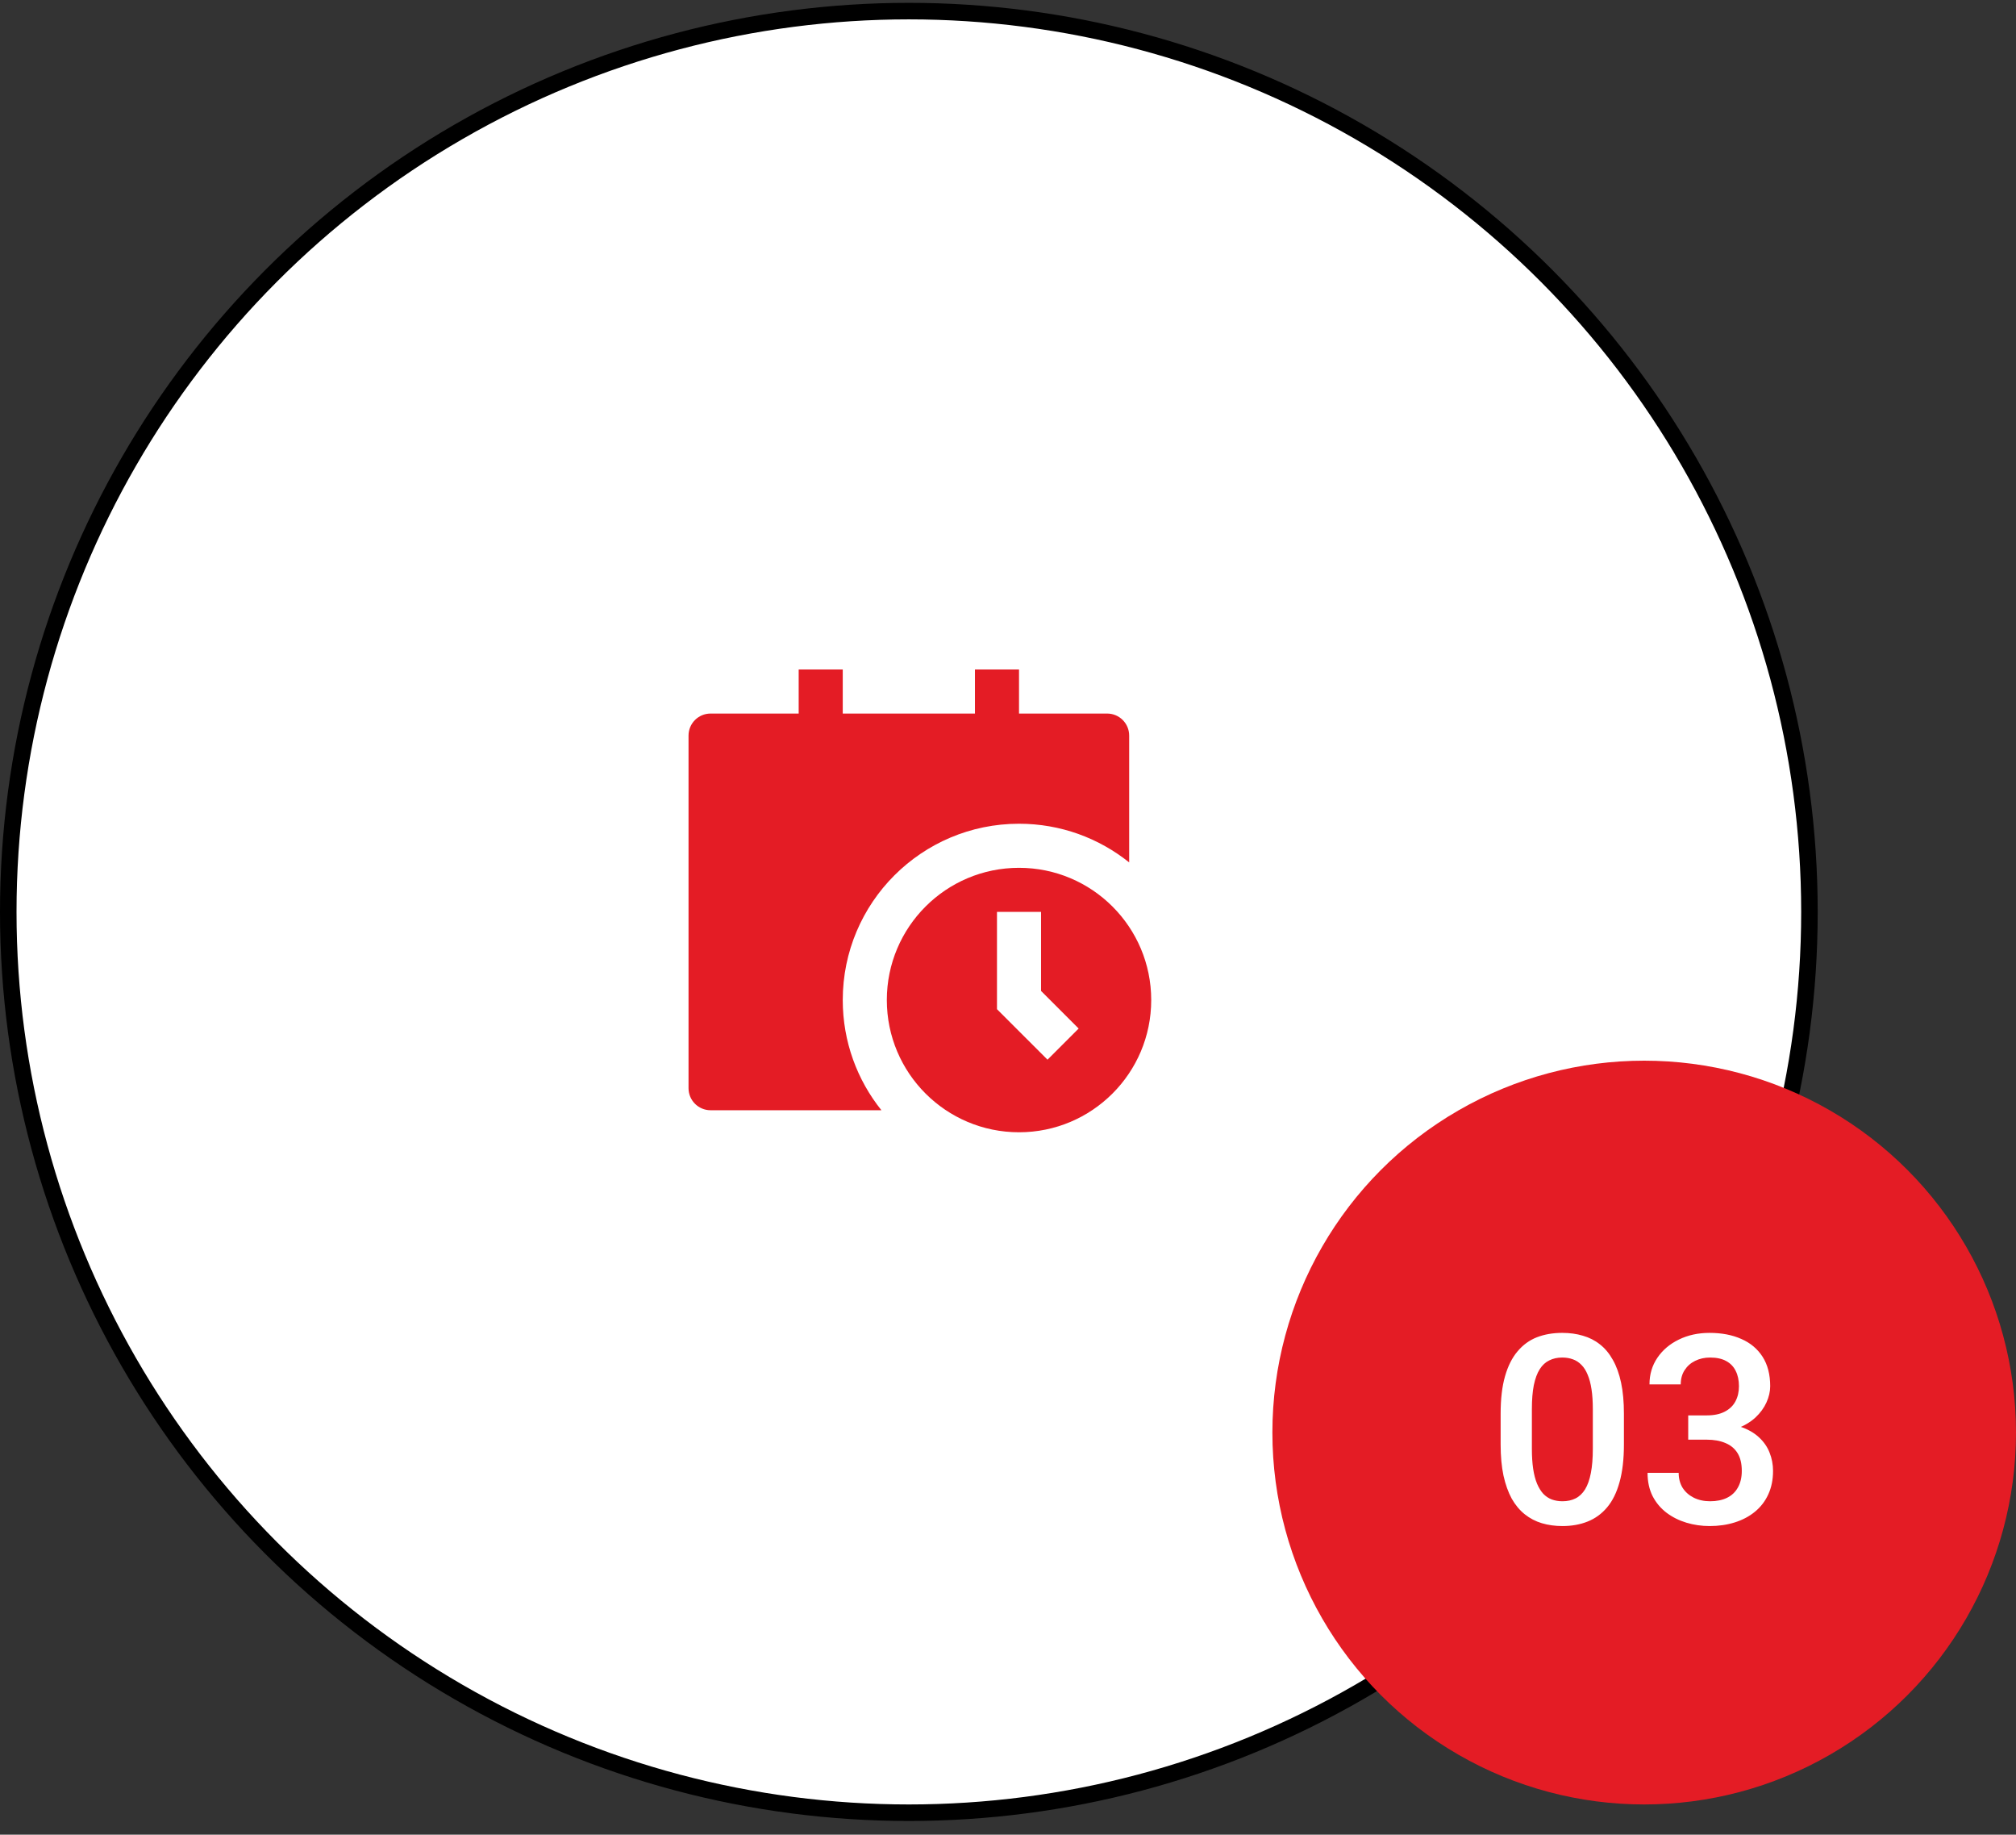
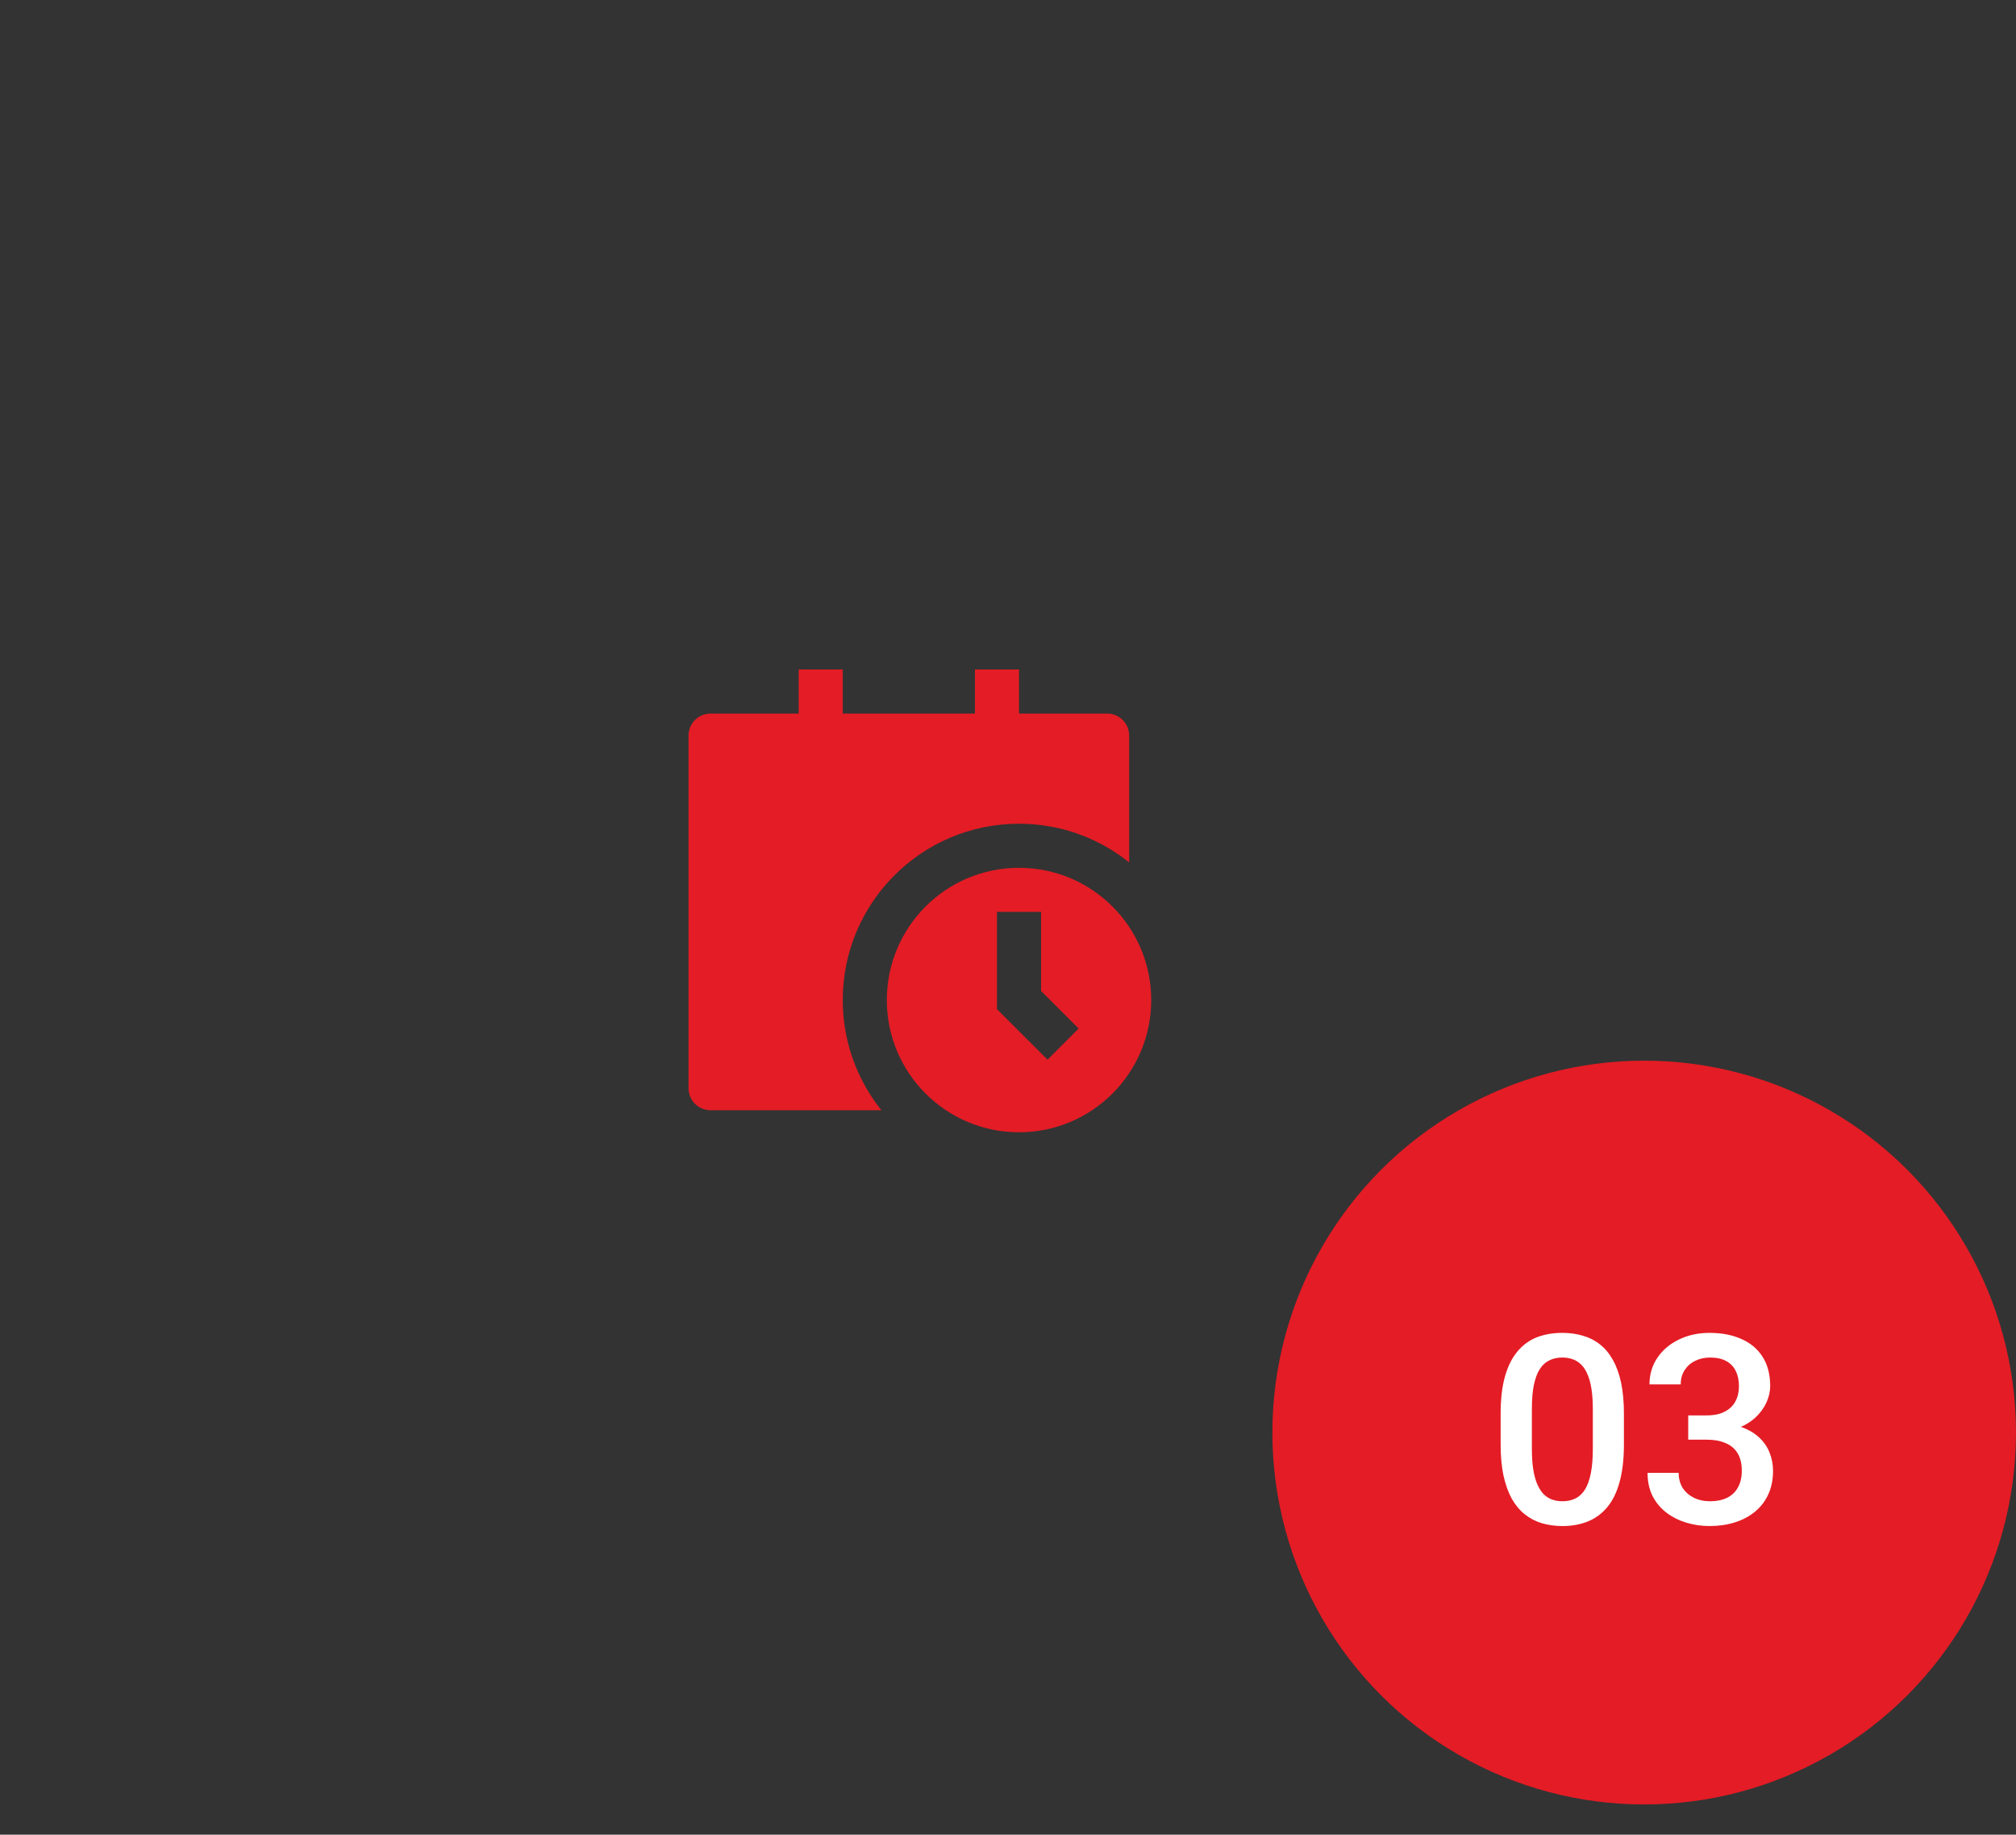
<svg xmlns="http://www.w3.org/2000/svg" width="122" height="111" viewBox="0 0 122 111" fill="none">
  <rect x="0" y="0" width="122" height="111" fill="#333333" stroke="none" />
-   <circle cx="55" cy="55.172" r="54.5" fill="white" stroke="black" />
  <path d="M48.333 40.504V43.171H43C42.264 43.171 41.667 43.767 41.667 44.504V65.837C41.667 66.574 42.264 67.171 43 67.171H53.34C51.876 65.344 51 63.026 51 60.504C51 54.613 55.776 49.837 61.667 49.837C64.189 49.837 66.507 50.713 68.333 52.177V44.504C68.333 43.767 67.737 43.171 67 43.171H61.667V40.504H59V43.171H51V40.504H48.333ZM69.667 60.504C69.667 64.922 66.085 68.504 61.667 68.504C57.248 68.504 53.667 64.922 53.667 60.504C53.667 56.086 57.248 52.504 61.667 52.504C66.085 52.504 69.667 56.086 69.667 60.504ZM60.333 55.171V61.056L63.391 64.113L65.276 62.228L63 59.952V55.171H60.333Z" fill="#E41C25" />
  <circle cx="99.5" cy="86.672" r="22.5" fill="#E41C25" />
  <path d="M98.273 85.531V87.391C98.273 88.281 98.185 89.042 98.008 89.672C97.836 90.297 97.586 90.805 97.258 91.195C96.93 91.586 96.537 91.872 96.078 92.055C95.625 92.237 95.117 92.328 94.555 92.328C94.107 92.328 93.69 92.271 93.305 92.156C92.924 92.042 92.581 91.862 92.273 91.617C91.966 91.372 91.703 91.057 91.484 90.672C91.271 90.281 91.104 89.815 90.984 89.273C90.87 88.732 90.812 88.104 90.812 87.391V85.531C90.812 84.635 90.901 83.88 91.078 83.266C91.255 82.646 91.508 82.143 91.836 81.758C92.164 81.367 92.555 81.083 93.008 80.906C93.466 80.729 93.977 80.641 94.539 80.641C94.992 80.641 95.409 80.698 95.789 80.812C96.174 80.922 96.518 81.096 96.82 81.336C97.128 81.576 97.388 81.888 97.602 82.273C97.82 82.654 97.987 83.115 98.102 83.656C98.216 84.193 98.273 84.818 98.273 85.531ZM96.391 87.656V85.25C96.391 84.797 96.365 84.398 96.312 84.055C96.26 83.706 96.182 83.412 96.078 83.172C95.979 82.927 95.854 82.729 95.703 82.578C95.552 82.422 95.38 82.31 95.188 82.242C94.995 82.169 94.779 82.133 94.539 82.133C94.247 82.133 93.987 82.19 93.758 82.305C93.529 82.414 93.336 82.591 93.18 82.836C93.023 83.081 92.904 83.404 92.82 83.805C92.742 84.201 92.703 84.682 92.703 85.25V87.656C92.703 88.115 92.729 88.518 92.781 88.867C92.833 89.216 92.912 89.516 93.016 89.766C93.12 90.01 93.245 90.213 93.391 90.375C93.542 90.531 93.713 90.646 93.906 90.719C94.104 90.792 94.32 90.828 94.555 90.828C94.852 90.828 95.115 90.771 95.344 90.656C95.573 90.542 95.766 90.359 95.922 90.109C96.078 89.854 96.195 89.523 96.273 89.117C96.352 88.711 96.391 88.224 96.391 87.656ZM102.164 85.633H103.289C103.727 85.633 104.089 85.557 104.375 85.406C104.667 85.255 104.883 85.047 105.023 84.781C105.164 84.516 105.234 84.211 105.234 83.867C105.234 83.508 105.169 83.201 105.039 82.945C104.914 82.685 104.721 82.484 104.461 82.344C104.206 82.203 103.88 82.133 103.484 82.133C103.151 82.133 102.849 82.201 102.578 82.336C102.312 82.466 102.102 82.654 101.945 82.898C101.789 83.138 101.711 83.424 101.711 83.758H99.82C99.82 83.154 99.979 82.617 100.297 82.148C100.615 81.68 101.047 81.312 101.594 81.047C102.146 80.776 102.766 80.641 103.453 80.641C104.188 80.641 104.828 80.763 105.375 81.008C105.927 81.247 106.357 81.607 106.664 82.086C106.971 82.565 107.125 83.159 107.125 83.867C107.125 84.19 107.049 84.518 106.898 84.852C106.747 85.185 106.523 85.49 106.227 85.766C105.93 86.037 105.56 86.258 105.117 86.43C104.674 86.596 104.161 86.68 103.578 86.68H102.164V85.633ZM102.164 87.102V86.07H103.578C104.245 86.07 104.812 86.148 105.281 86.305C105.755 86.461 106.141 86.677 106.438 86.953C106.734 87.224 106.951 87.534 107.086 87.883C107.227 88.232 107.297 88.602 107.297 88.992C107.297 89.523 107.201 89.997 107.008 90.414C106.82 90.826 106.552 91.174 106.203 91.461C105.854 91.747 105.445 91.963 104.977 92.109C104.513 92.255 104.008 92.328 103.461 92.328C102.971 92.328 102.503 92.26 102.055 92.125C101.607 91.99 101.206 91.789 100.852 91.523C100.497 91.253 100.216 90.917 100.008 90.516C99.805 90.109 99.703 89.641 99.703 89.109H101.586C101.586 89.448 101.664 89.747 101.82 90.008C101.982 90.263 102.206 90.463 102.492 90.609C102.784 90.755 103.117 90.828 103.492 90.828C103.888 90.828 104.229 90.758 104.516 90.617C104.802 90.477 105.021 90.268 105.172 89.992C105.328 89.716 105.406 89.383 105.406 88.992C105.406 88.549 105.32 88.19 105.148 87.914C104.977 87.638 104.732 87.435 104.414 87.305C104.096 87.169 103.721 87.102 103.289 87.102H102.164Z" fill="white" />
</svg>